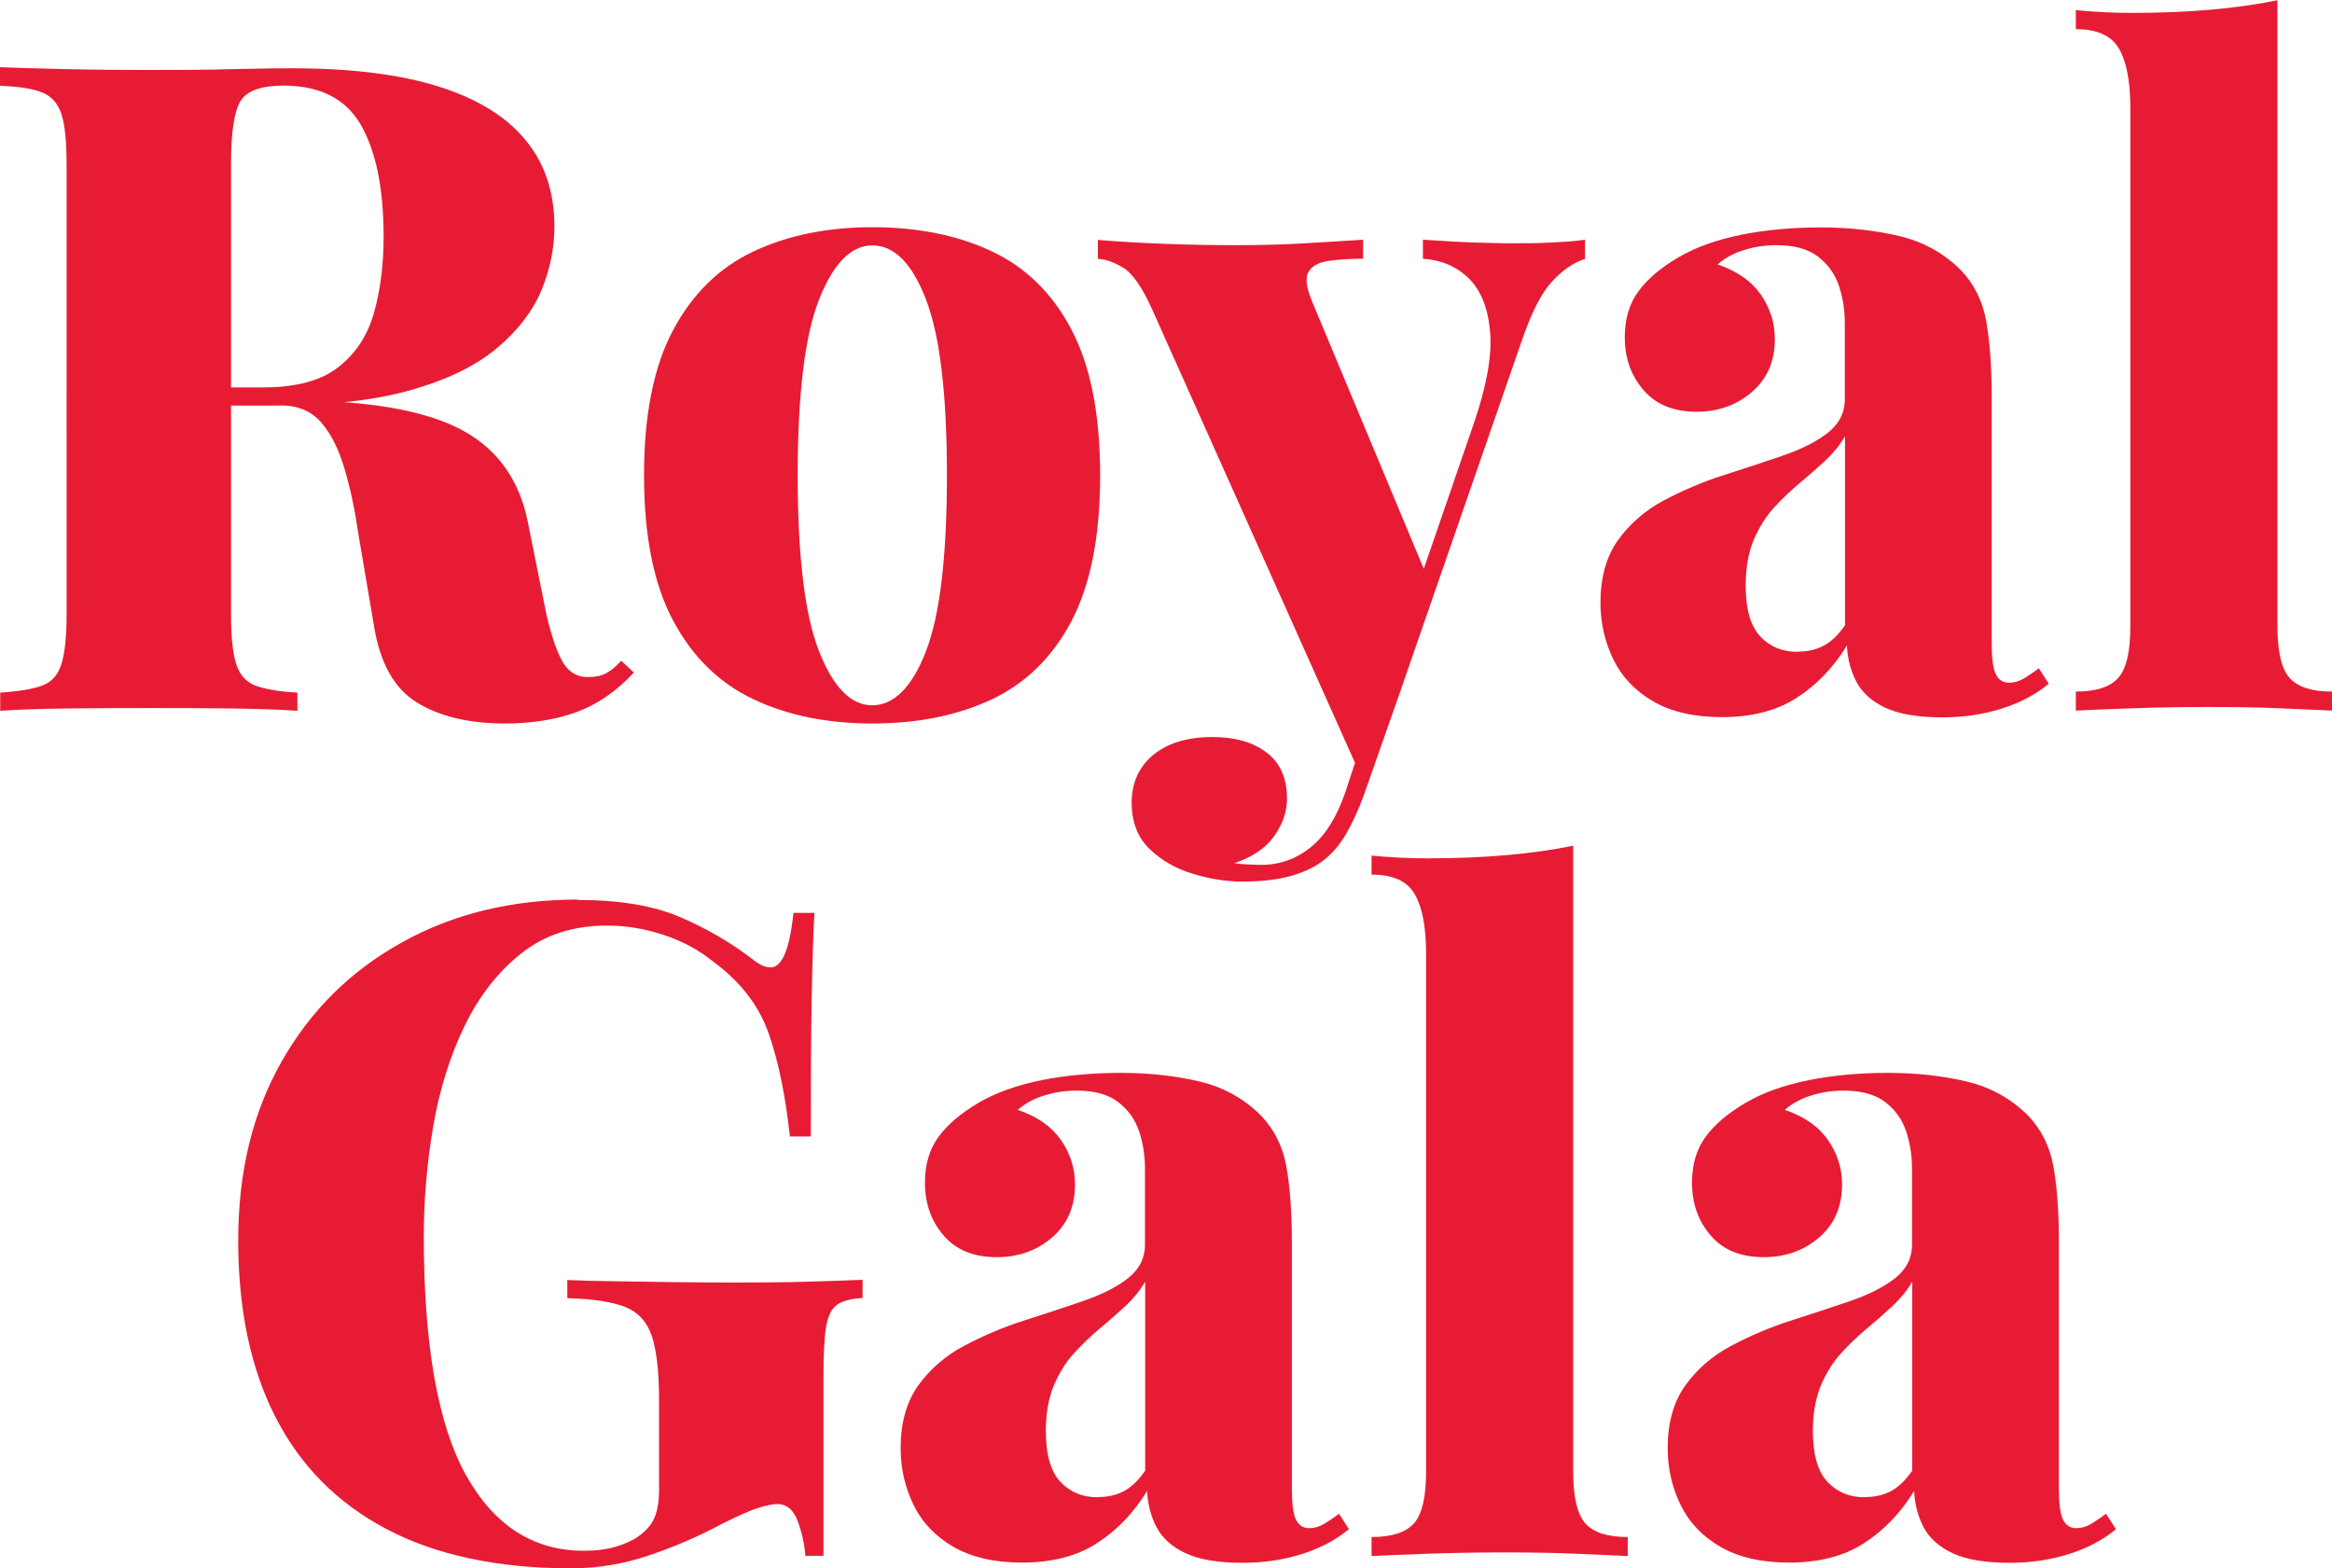
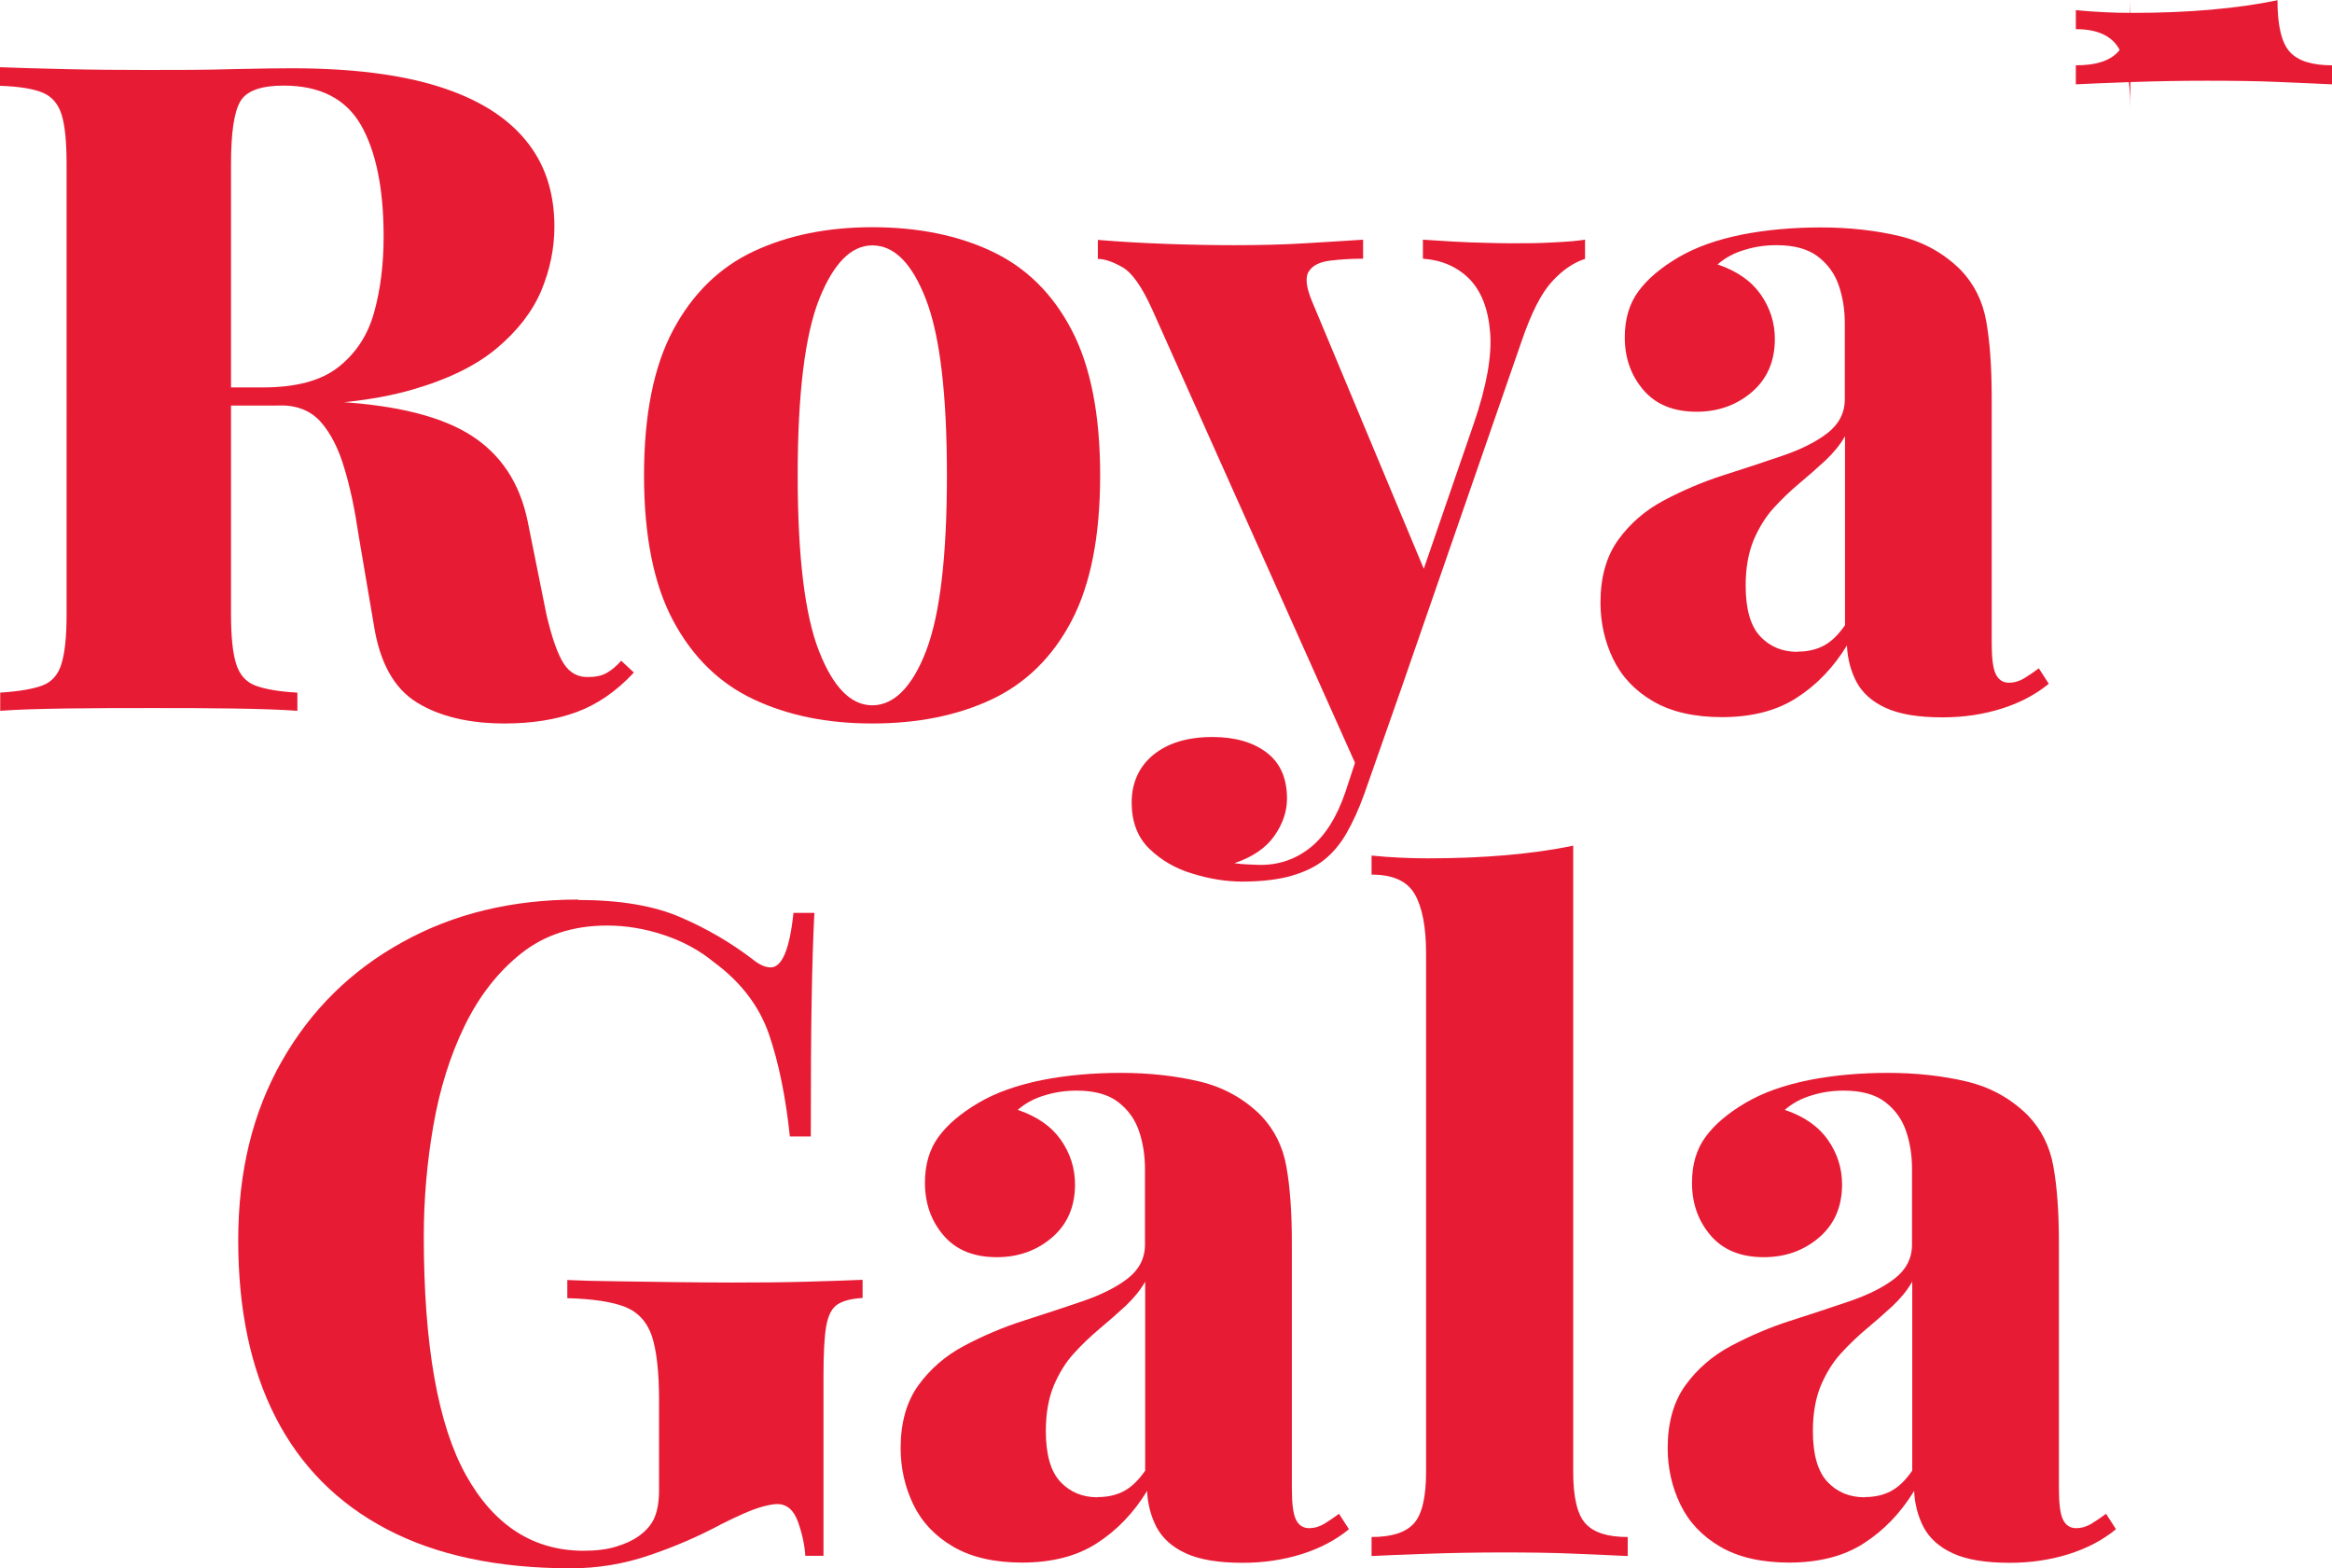
<svg xmlns="http://www.w3.org/2000/svg" width="110.33" height="74.2" viewBox="0 0 110.33 74.2">
  <g id="a">
-     <rect x="-1343.53" y="-109.39" width="4736.47" height="312.09" fill="#fff" />
    <path d="M3392.36-108.81V202.12H-1342.95V-108.81H3392.36M3393.52-109.97H-1344.11V203.28H3393.52V-109.97h0Z" />
  </g>
  <g id="b">
    <g id="c">
      <path d="M0,3.18c.77.03,1.81.06,3.1.09,1.29.03,2.58.04,3.87.04,1.4,0,2.76,0,4.06-.04,1.3-.03,2.23-.04,2.77-.04,2.81,0,5.12.29,6.94.86s3.19,1.41,4.11,2.52c.92,1.1,1.38,2.47,1.38,4.11,0,1.03-.21,2.04-.62,3.03-.42.99-1.12,1.9-2.11,2.73-.99.83-2.35,1.49-4.08,1.98s-3.92.73-6.56.73h-4.13v-.86h3.7c1.58,0,2.77-.32,3.59-.97s1.38-1.5,1.68-2.58.45-2.27.45-3.59c0-2.26-.36-4.02-1.07-5.27-.72-1.25-1.94-1.87-3.66-1.87-1.06,0-1.74.24-2.04.73-.3.49-.45,1.48-.45,2.97v21.33c0,1.03.08,1.81.24,2.32.16.52.46.86.9,1.03s1.11.29,2,.34v.86c-.8-.06-1.83-.09-3.07-.11s-2.5-.02-3.76-.02c-1.46,0-2.84,0-4.13.02s-2.32.05-3.1.11v-.86c.89-.06,1.55-.17,2-.34s.75-.52.9-1.03c.16-.52.24-1.29.24-2.32V7.75c0-1.06-.08-1.84-.24-2.34s-.46-.85-.9-1.03S.9,4.09,0,4.06v-.88ZM8.55,18.45c1.12.03,2.14.09,3.05.17.92.09,1.74.17,2.47.24.73.07,1.37.12,1.91.15,2.84.17,4.95.71,6.34,1.61s2.27,2.24,2.64,4.02l.9,4.47c.26,1.09.53,1.86.82,2.3s.69.65,1.2.62c.31,0,.59-.06.82-.19s.46-.32.69-.58l.6.56c-.83.89-1.73,1.51-2.71,1.87s-2.11.54-3.4.54c-1.69,0-3.08-.33-4.15-.99-1.08-.66-1.76-1.88-2.04-3.65l-.73-4.3c-.17-1.17-.39-2.22-.67-3.14-.27-.92-.64-1.64-1.1-2.17s-1.1-.8-1.93-.8h-4.64l-.09-.73h.02Z" fill="#e71c34" />
      <path d="M41.27,10.75c2.15,0,4.04.38,5.65,1.14,1.62.76,2.88,2,3.78,3.72s1.35,4.01,1.35,6.88-.45,5.16-1.35,6.88-2.17,2.96-3.78,3.72c-1.62.76-3.5,1.14-5.65,1.14s-3.99-.38-5.61-1.14c-1.62-.76-2.89-2-3.81-3.72-.92-1.72-1.38-4.01-1.38-6.88s.46-5.16,1.38-6.88c.92-1.72,2.19-2.96,3.81-3.72,1.62-.76,3.49-1.14,5.61-1.14ZM41.27,11.61c-1,0-1.84.85-2.52,2.56-.67,1.71-1.01,4.48-1.01,8.32s.34,6.62,1.01,8.32c.67,1.71,1.51,2.56,2.52,2.56s1.88-.85,2.54-2.56c.66-1.71.99-4.48.99-8.32s-.33-6.61-.99-8.32c-.66-1.71-1.5-2.56-2.54-2.56Z" fill="#e71c34" />
      <path d="M74.99,11.35v.9c-.54.17-1.07.53-1.57,1.08-.5.54-.98,1.49-1.44,2.84l-5.72,16.51-1.89,4-9.85-22.02c-.49-1.09-.96-1.76-1.42-2.02-.46-.26-.84-.39-1.16-.39v-.9c1.06.09,2.15.15,3.27.19s2.18.06,3.18.06c1.26,0,2.38-.03,3.35-.09s1.89-.11,2.75-.17v.9c-.54,0-1.06.03-1.55.09-.49.06-.83.22-1.01.5-.19.27-.14.75.15,1.44l5.46,13.07-.43.3,2.62-7.61c.6-1.75.86-3.18.77-4.3-.09-1.12-.42-1.96-.99-2.54-.57-.57-1.31-.89-2.19-.95v-.9c.43.03.91.06,1.44.09s1.05.05,1.57.06c.52.02.96.02,1.33.02.54,0,1.15,0,1.81-.04.66-.03,1.16-.07,1.51-.13h.01ZM66.26,32.68l-1.72,4.9c-.26.72-.54,1.33-.84,1.85-.3.52-.65.93-1.05,1.25s-.91.57-1.53.75-1.4.28-2.34.28c-.75,0-1.53-.12-2.34-.37-.82-.24-1.5-.64-2.06-1.18s-.84-1.28-.84-2.19.34-1.7,1.03-2.26c.69-.56,1.62-.84,2.79-.84,1.06,0,1.91.24,2.56.73.65.49.97,1.22.97,2.19,0,.6-.2,1.19-.6,1.76s-1.03,1-1.89,1.29c.2.03.42.05.67.06.24.01.44.02.58.02.89,0,1.68-.28,2.37-.84s1.23-1.43,1.63-2.6l1.5-4.56,1.12-.26v.02Z" fill="#e71c34" />
      <path d="M81.48,33.93c-1.32,0-2.41-.25-3.27-.75s-1.49-1.17-1.89-2-.6-1.72-.6-2.67c0-1.2.28-2.19.84-2.97.56-.77,1.28-1.4,2.17-1.87.89-.47,1.82-.87,2.79-1.18.97-.31,1.91-.62,2.79-.92s1.61-.66,2.15-1.08c.54-.42.82-.95.82-1.61v-3.57c0-.63-.09-1.23-.28-1.79s-.52-1.02-.99-1.38-1.12-.54-1.96-.54c-.52,0-1.02.07-1.5.22-.49.14-.92.37-1.29.69.92.31,1.6.79,2.04,1.42.44.63.67,1.33.67,2.11,0,1.06-.37,1.9-1.1,2.52-.73.62-1.6.92-2.6.92-1.09,0-1.93-.34-2.52-1.03-.59-.69-.88-1.52-.88-2.49,0-.86.21-1.58.64-2.17s1.06-1.12,1.89-1.61,1.83-.84,3.01-1.08c1.17-.23,2.42-.34,3.74-.34s2.59.14,3.72.41,2.1.81,2.9,1.61c.63.66,1.03,1.46,1.2,2.41.17.95.26,2.15.26,3.61v11.61c0,.72.06,1.21.19,1.48s.34.41.62.41c.26,0,.5-.07.73-.21s.46-.3.69-.47l.47.73c-.63.52-1.38.91-2.24,1.18s-1.79.41-2.79.41c-1.15,0-2.04-.15-2.69-.45-.65-.3-1.1-.71-1.38-1.23-.27-.52-.42-1.09-.45-1.72-.63,1.03-1.42,1.86-2.37,2.47-.95.62-2.14.92-3.57.92h.04ZM85.05,30.83c.46,0,.87-.09,1.23-.28s.69-.51,1.01-.97v-8.94c-.23.4-.54.78-.92,1.14-.39.36-.8.72-1.23,1.08s-.84.75-1.23,1.18-.7.94-.95,1.53c-.24.59-.37,1.3-.37,2.13,0,1.12.23,1.92.69,2.41s1.05.73,1.76.73h0Z" fill="#e71c34" />
-       <path d="M107.75,0v29.63c0,1.2.19,2.02.58,2.45s1.05.64,2,.64v.9c-.54-.03-1.38-.06-2.49-.11s-2.26-.06-3.44-.06-2.32.02-3.5.06c-1.19.04-2.09.08-2.69.11v-.9c.95,0,1.61-.21,2-.64s.58-1.25.58-2.45V5.12c0-1.26-.18-2.2-.54-2.82s-1.04-.92-2.04-.92V.48c.92.09,1.81.13,2.67.13,1.32,0,2.55-.05,3.7-.15s2.21-.25,3.18-.45h0Z" fill="#e71c34" />
+       <path d="M107.75,0c0,1.2.19,2.02.58,2.45s1.05.64,2,.64v.9c-.54-.03-1.38-.06-2.49-.11s-2.26-.06-3.44-.06-2.32.02-3.5.06c-1.19.04-2.09.08-2.69.11v-.9c.95,0,1.61-.21,2-.64s.58-1.25.58-2.45V5.12c0-1.26-.18-2.2-.54-2.82s-1.04-.92-2.04-.92V.48c.92.09,1.81.13,2.67.13,1.32,0,2.55-.05,3.7-.15s2.21-.25,3.18-.45h0Z" fill="#e71c34" />
      <path d="M27.34,42.58c1.98,0,3.6.27,4.86.82,1.26.54,2.39,1.21,3.4,1.98.32.26.6.39.86.39.54,0,.9-.86,1.08-2.58h.99c-.06,1.12-.1,2.49-.13,4.13-.03,1.63-.04,3.78-.04,6.45h-.99c-.2-1.89-.53-3.5-.99-4.84-.46-1.33-1.33-2.47-2.62-3.42-.66-.54-1.44-.97-2.34-1.27-.9-.3-1.8-.45-2.69-.45-1.61,0-2.96.44-4.06,1.31s-2,2.02-2.69,3.44c-.69,1.42-1.18,3-1.48,4.73-.3,1.73-.45,3.48-.45,5.22,0,5.16.67,8.93,2,11.31,1.33,2.38,3.19,3.57,5.57,3.57.57,0,1.08-.06,1.51-.19.43-.13.79-.29,1.07-.49.37-.26.63-.56.77-.9.14-.34.21-.77.21-1.29v-4.26c0-1.35-.12-2.36-.34-3.03-.23-.67-.65-1.13-1.27-1.38-.62-.24-1.53-.38-2.73-.41v-.86c.63.03,1.39.05,2.28.06.89.01,1.82.03,2.79.04s1.88.02,2.71.02c1.29,0,2.47-.01,3.55-.04s1.96-.06,2.64-.09v.86c-.52.03-.91.13-1.18.3s-.45.52-.54,1.03-.13,1.3-.13,2.36v8.51h-.86c-.03-.49-.14-1.02-.34-1.59s-.53-.86-.99-.86c-.2,0-.49.06-.86.17s-.96.37-1.76.77c-1.06.57-2.2,1.07-3.42,1.48-1.22.42-2.46.62-3.72.62-3.47,0-6.37-.62-8.71-1.85-2.34-1.23-4.09-3-5.27-5.31-1.18-2.31-1.76-5.1-1.76-8.36s.69-6.06,2.06-8.47c1.37-2.41,3.27-4.29,5.7-5.63,2.42-1.35,5.2-2.02,8.32-2.02v.02Z" fill="#e71c34" />
      <path d="M48.37,73.93c-1.32,0-2.41-.25-3.27-.75-.86-.5-1.49-1.17-1.89-2s-.6-1.72-.6-2.67c0-1.2.28-2.19.84-2.97.56-.77,1.28-1.4,2.17-1.87s1.82-.87,2.79-1.18,1.91-.62,2.79-.92,1.61-.66,2.15-1.08.82-.95.82-1.61v-3.57c0-.63-.09-1.23-.28-1.79s-.52-1.02-.99-1.38-1.12-.54-1.96-.54c-.52,0-1.02.07-1.5.22-.49.14-.92.37-1.29.69.92.31,1.6.79,2.04,1.42s.67,1.33.67,2.11c0,1.06-.37,1.9-1.1,2.52-.73.62-1.6.92-2.6.92-1.09,0-1.93-.34-2.52-1.03s-.88-1.52-.88-2.49c0-.86.21-1.58.64-2.17s1.06-1.12,1.89-1.61,1.83-.84,3.01-1.08c1.17-.23,2.42-.34,3.74-.34s2.59.14,3.72.41c1.13.27,2.1.81,2.9,1.61.63.66,1.03,1.46,1.2,2.41.17.95.26,2.15.26,3.61v11.61c0,.72.06,1.21.19,1.48s.34.41.62.41c.26,0,.5-.07.73-.21s.46-.3.69-.47l.47.73c-.63.52-1.38.91-2.24,1.18s-1.79.41-2.79.41c-1.15,0-2.04-.15-2.69-.45-.65-.3-1.1-.71-1.38-1.23-.27-.52-.42-1.09-.45-1.72-.63,1.03-1.42,1.86-2.37,2.47-.95.62-2.14.92-3.57.92h.04ZM51.94,70.83c.46,0,.87-.09,1.23-.28s.69-.51,1.01-.97v-8.94c-.23.4-.54.78-.92,1.14-.39.36-.8.72-1.23,1.08s-.84.75-1.23,1.18-.7.94-.95,1.53c-.24.59-.37,1.3-.37,2.13,0,1.12.23,1.92.69,2.41.46.49,1.05.73,1.76.73h0Z" fill="#e71c34" />
      <path d="M74.43,40v29.63c0,1.2.19,2.02.58,2.45s1.05.64,2,.64v.9c-.54-.03-1.38-.06-2.49-.11s-2.26-.06-3.44-.06-2.32.02-3.5.06c-1.19.04-2.09.08-2.69.11v-.9c.95,0,1.61-.21,2-.64s.58-1.25.58-2.45v-24.51c0-1.26-.18-2.2-.54-2.82s-1.04-.92-2.04-.92v-.9c.92.09,1.81.13,2.67.13,1.32,0,2.55-.05,3.7-.15,1.15-.1,2.21-.25,3.18-.45h0Z" fill="#e71c34" />
      <path d="M84.66,73.93c-1.32,0-2.41-.25-3.27-.75s-1.49-1.17-1.89-2-.6-1.72-.6-2.67c0-1.2.28-2.19.84-2.97.56-.77,1.28-1.4,2.17-1.87s1.82-.87,2.79-1.18c.97-.31,1.91-.62,2.79-.92s1.61-.66,2.15-1.08.82-.95.82-1.61v-3.57c0-.63-.09-1.23-.28-1.79s-.52-1.02-.99-1.38-1.12-.54-1.96-.54c-.52,0-1.02.07-1.5.22-.49.14-.92.37-1.29.69.92.31,1.6.79,2.04,1.42.44.63.67,1.33.67,2.11,0,1.06-.37,1.9-1.1,2.52-.73.62-1.6.92-2.6.92-1.09,0-1.93-.34-2.52-1.03-.59-.69-.88-1.52-.88-2.49,0-.86.21-1.58.64-2.17s1.06-1.12,1.89-1.61,1.83-.84,3.01-1.08c1.17-.23,2.42-.34,3.74-.34s2.59.14,3.72.41c1.13.27,2.1.81,2.9,1.61.63.66,1.03,1.46,1.2,2.41.17.95.26,2.15.26,3.61v11.61c0,.72.06,1.21.19,1.48s.34.41.62.41c.26,0,.5-.07.73-.21s.46-.3.69-.47l.47.73c-.63.52-1.38.91-2.24,1.18s-1.79.41-2.79.41c-1.15,0-2.04-.15-2.69-.45-.65-.3-1.1-.71-1.38-1.23-.27-.52-.42-1.09-.45-1.72-.63,1.03-1.42,1.86-2.37,2.47-.95.62-2.14.92-3.57.92h.04ZM88.23,70.83c.46,0,.87-.09,1.23-.28s.69-.51,1.01-.97v-8.94c-.23.4-.54.78-.92,1.14-.39.36-.8.72-1.23,1.08s-.84.75-1.23,1.18-.7.94-.95,1.53c-.24.59-.37,1.3-.37,2.13,0,1.12.23,1.92.69,2.41.46.49,1.05.73,1.76.73h0Z" fill="#e71c34" />
    </g>
  </g>
</svg>